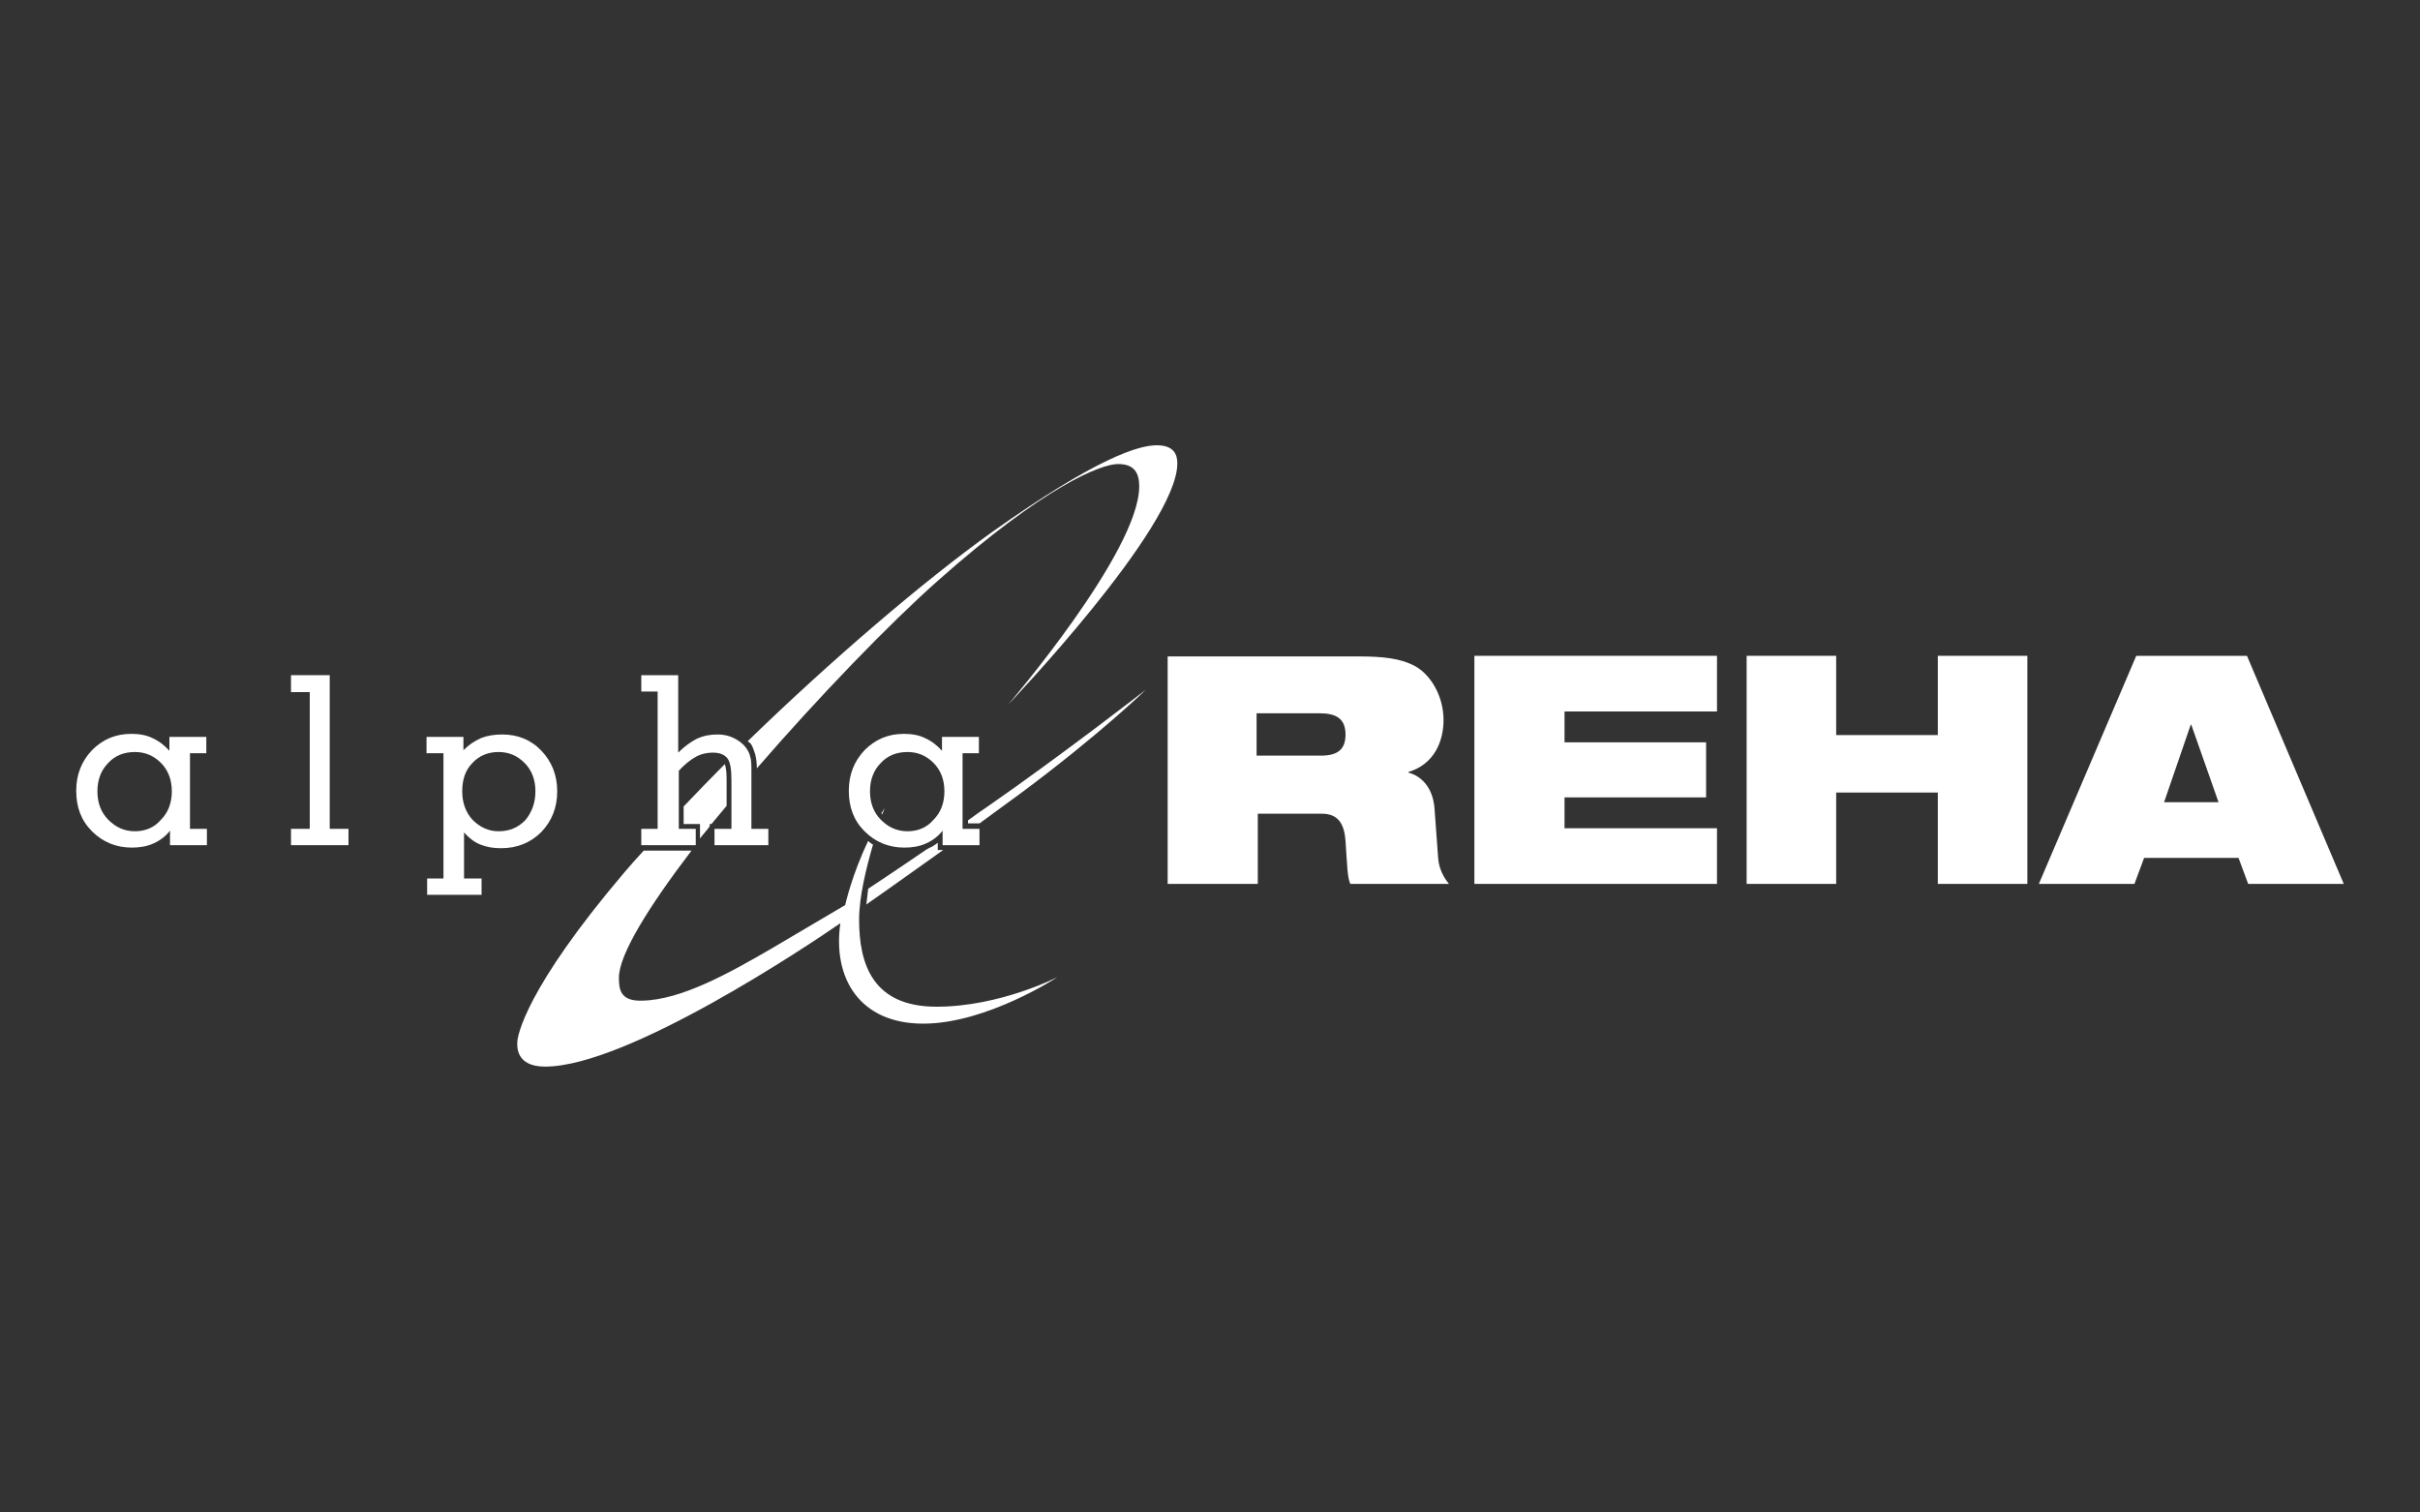
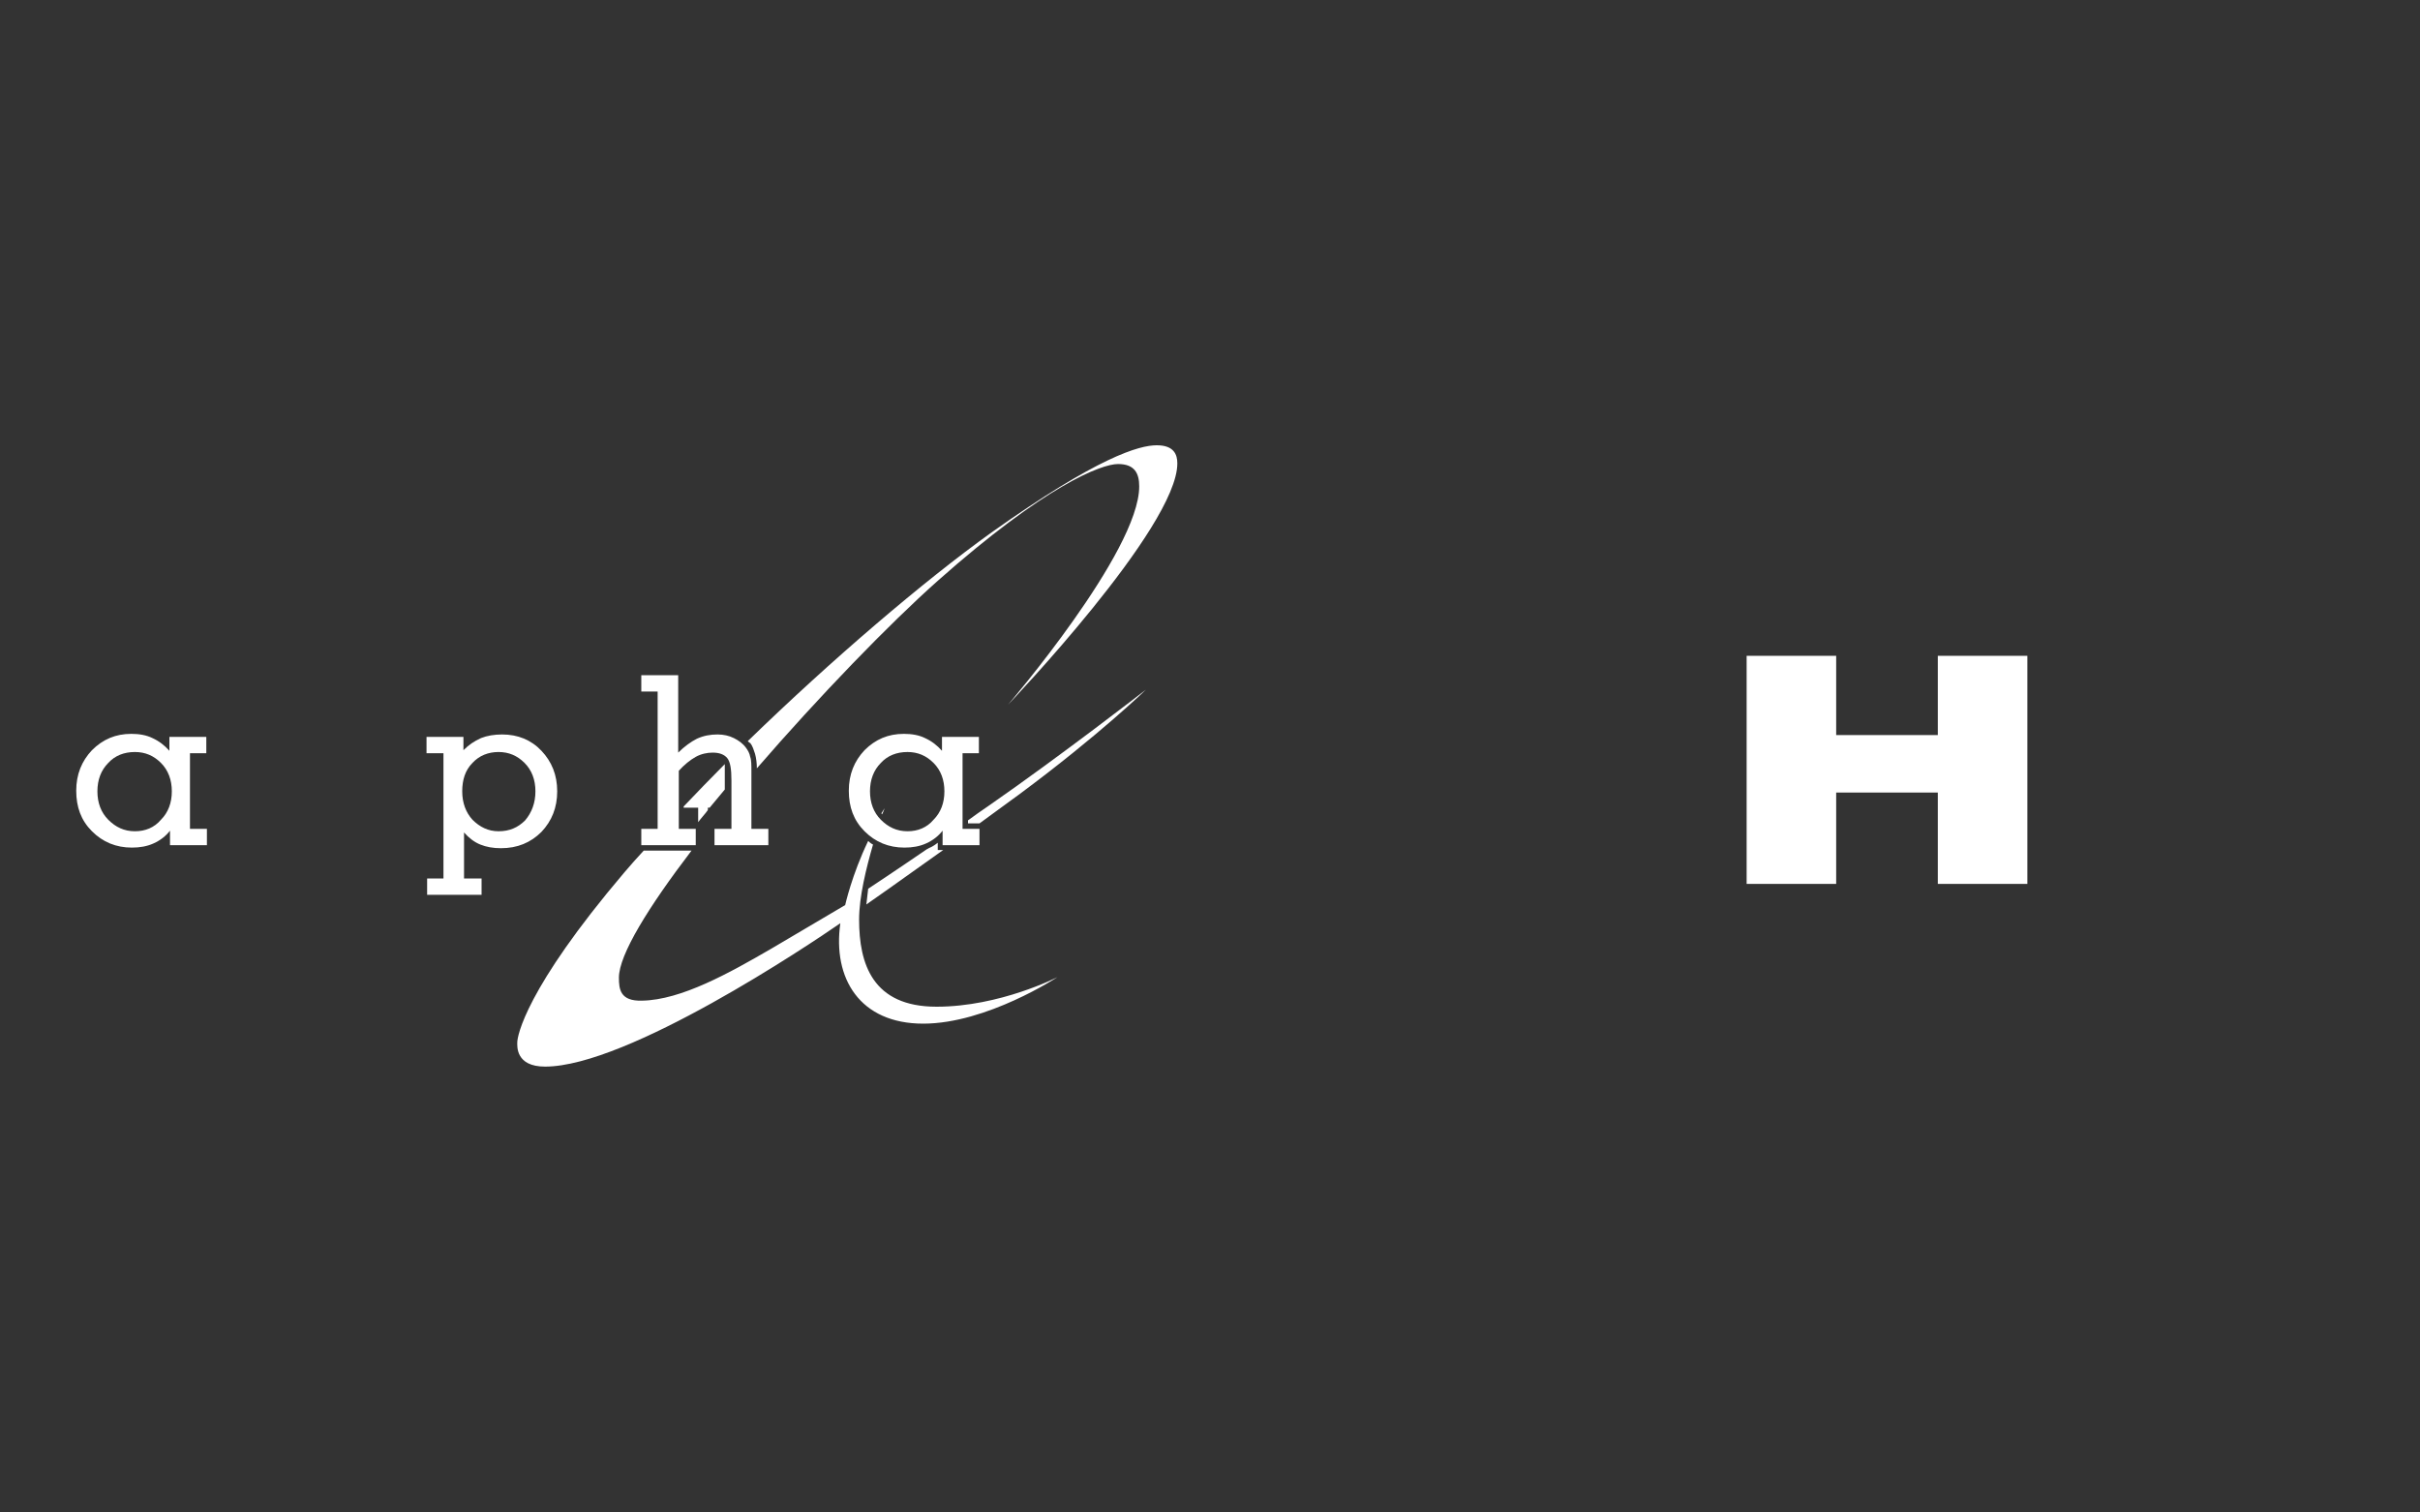
<svg xmlns="http://www.w3.org/2000/svg" version="1.1" x="0px" y="0px" width="400px" height="250px" viewBox="0 0 400 250" style="enable-background:new 0 0 400 250;" xml:space="preserve">
  <rect x="0" y="0" width="400" height="250" fill="#333333" stroke="none" />
  <style type="text/css">
	.st0{display:none;}
	.st1{display:inline;stroke:#FFFFFF;stroke-miterlimit:10;}
	.st2{fill-rule:evenodd;clip-rule:evenodd;fill:#FFFFFF;}
</style>
  <g id="Ebene_1">
</g>
  <g id="Ebene_2" class="st0">
-     <rect class="st1" width="400" height="250" />
-   </g>
+     </g>
  <g id="Ebene_3">
    <g>
      <path class="st2" d="M31.5,137h2.7v2.7h-6.1v-2.4c-0.7,0.9-1.6,1.6-2.7,2.1c-1.1,0.5-2.3,0.7-3.6,0.7c-2.6,0-4.8-0.9-6.6-2.7    c-1.8-1.8-2.6-4-2.6-6.7c0-2.7,0.9-4.9,2.6-6.7c1.8-1.8,3.9-2.7,6.5-2.7c1.3,0,2.5,0.2,3.5,0.7c1.1,0.5,2,1.2,2.8,2.1v-2.3h6.1    v2.7h-2.7V137z M16.1,130.8c0,1.9,0.6,3.5,1.8,4.7c1.2,1.2,2.6,1.9,4.4,1.9c1.7,0,3.2-0.6,4.3-1.9c1.2-1.2,1.8-2.8,1.8-4.7    c0-1.9-0.6-3.5-1.8-4.7c-1.2-1.2-2.6-1.8-4.3-1.8c-1.8,0-3.3,0.6-4.4,1.8C16.7,127.3,16.1,128.9,16.1,130.8z" />
-       <polygon class="st2" points="51.2,114.4 48.1,114.4 48.1,111.6 54.5,111.6 54.5,137 57.6,137 57.6,139.7 48.1,139.7 48.1,137     51.2,137   " />
      <path class="st2" d="M73.2,124.5h-2.7v-2.7h6.1v2.2c0.9-0.9,1.8-1.5,2.9-2c1-0.4,2.2-0.6,3.5-0.6c2.6,0,4.8,0.9,6.5,2.7    c1.7,1.8,2.6,4,2.6,6.7c0,2.7-0.9,4.9-2.6,6.7c-1.8,1.8-4,2.7-6.7,2.7c-1.3,0-2.4-0.2-3.4-0.6c-1-0.4-1.9-1.1-2.7-2v7.6h2.9v2.7    h-9v-2.7h2.7V124.5z M88.5,130.8c0-1.9-0.6-3.5-1.8-4.7c-1.2-1.2-2.6-1.8-4.3-1.8c-1.7,0-3.2,0.6-4.3,1.8    c-1.2,1.2-1.7,2.8-1.7,4.7c0,1.9,0.6,3.5,1.7,4.7c1.2,1.2,2.6,1.9,4.3,1.9c1.8,0,3.2-0.6,4.4-1.8    C87.9,134.3,88.5,132.7,88.5,130.8z" />
-       <path class="st2" d="M160,135.6c1.1-0.8,2.2-1.6,3.4-2.4c12.1-8.4,26-19.2,26-19.2s-7.6,7.4-20.8,17.2c-2.3,1.7-4.5,3.3-6.7,4.9    H160V135.6z M143.5,146.9c0,0,4.1-2.7,9.8-6.6c0.1,0,0.1,0,0.2-0.1c0.5-0.2,1-0.5,1.5-0.9v1.2h0.9c-7.4,5.3-12.7,9-12.7,9    L143.5,146.9z M123.6,122.5c13.8-13.4,29-26.4,40.3-34.5c17.6-12.5,24.4-14.4,27.3-14.4c2.9,0,3.4,1.6,3.4,3    c0,10.6-28,39.9-28,39.9s21.7-25.3,21.7-36.1c0-2.1-0.7-3.7-3.5-3.7c-2.8,0-12.1,3.6-29.8,19.3c-8,7.1-19.6,19.1-29.9,31    c0-0.8-0.1-1.7-0.3-2.4c-0.2-0.6-0.4-1.3-0.8-1.8C123.9,122.8,123.8,122.7,123.6,122.5z M113,133.3c2.2-2.3,4.5-4.7,6.8-7    c0.3,0.8,0.3,2.1,0.3,2.7v4.2c-0.8,1-1.7,2-2.5,3h-0.3v0.4c-0.5,0.7-1.1,1.3-1.6,2v-2.4H113V133.3z M144.3,139.6    c-1.1,3.8-2.3,8.6-2.3,12.4c0,7.3,2.2,14.4,12.8,14.4c10.5,0,20-4.9,20-4.9s-11.7,7.7-22.2,7.7c-10.5,0-15-7.5-13.7-16.6    c-5.2,3.6-35.2,23.7-48.8,23.7c-4.9,0-4.6-3.4-4.6-4c0-1,1.3-8.8,17.7-28.1c1-1.2,2.1-2.4,3.2-3.6h7.9c-7.1,9.3-12,17.2-12,21    c0,1.9,0.2,3.9,3.8,3.8c6.5-0.1,14.5-4.6,21.4-8.6c6.6-3.9,12.2-7.2,12.2-7.2s1.1-5,3.8-10.6C143.6,139.1,143.9,139.4,144.3,139.6    z M146.2,133.6c0,0-0.1,0.4-0.4,1c-0.1-0.1-0.1-0.1-0.1-0.2C145.9,134.1,146.1,133.8,146.2,133.6z" />
+       <path class="st2" d="M160,135.6c1.1-0.8,2.2-1.6,3.4-2.4c12.1-8.4,26-19.2,26-19.2s-7.6,7.4-20.8,17.2c-2.3,1.7-4.5,3.3-6.7,4.9    H160V135.6z M143.5,146.9c0,0,4.1-2.7,9.8-6.6c0.1,0,0.1,0,0.2-0.1c0.5-0.2,1-0.5,1.5-0.9v1.2h0.9c-7.4,5.3-12.7,9-12.7,9    L143.5,146.9z M123.6,122.5c13.8-13.4,29-26.4,40.3-34.5c17.6-12.5,24.4-14.4,27.3-14.4c2.9,0,3.4,1.6,3.4,3    c0,10.6-28,39.9-28,39.9s21.7-25.3,21.7-36.1c0-2.1-0.7-3.7-3.5-3.7c-2.8,0-12.1,3.6-29.8,19.3c-8,7.1-19.6,19.1-29.9,31    c0-0.8-0.1-1.7-0.3-2.4c-0.2-0.6-0.4-1.3-0.8-1.8C123.9,122.8,123.8,122.7,123.6,122.5z M113,133.3c2.2-2.3,4.5-4.7,6.8-7    v4.2c-0.8,1-1.7,2-2.5,3h-0.3v0.4c-0.5,0.7-1.1,1.3-1.6,2v-2.4H113V133.3z M144.3,139.6    c-1.1,3.8-2.3,8.6-2.3,12.4c0,7.3,2.2,14.4,12.8,14.4c10.5,0,20-4.9,20-4.9s-11.7,7.7-22.2,7.7c-10.5,0-15-7.5-13.7-16.6    c-5.2,3.6-35.2,23.7-48.8,23.7c-4.9,0-4.6-3.4-4.6-4c0-1,1.3-8.8,17.7-28.1c1-1.2,2.1-2.4,3.2-3.6h7.9c-7.1,9.3-12,17.2-12,21    c0,1.9,0.2,3.9,3.8,3.8c6.5-0.1,14.5-4.6,21.4-8.6c6.6-3.9,12.2-7.2,12.2-7.2s1.1-5,3.8-10.6C143.6,139.1,143.9,139.4,144.3,139.6    z M146.2,133.6c0,0-0.1,0.4-0.4,1c-0.1-0.1-0.1-0.1-0.1-0.2C145.9,134.1,146.1,133.8,146.2,133.6z" />
      <path class="st2" d="M124.3,137h2.7v2.7h-8.9V137h2.8v-8c0-1.9-0.2-3.1-0.7-3.7c-0.5-0.6-1.3-0.9-2.4-0.9c-0.9,0-1.9,0.2-2.8,0.7    c-0.9,0.5-1.9,1.3-2.8,2.3v9.6h2.8v2.7H106V137h2.7v-22.7H106v-2.7h6.1v12.8c1-1,2.1-1.8,3.1-2.3c1.1-0.5,2.2-0.7,3.4-0.7    c1,0,1.9,0.2,2.7,0.6c0.8,0.4,1.5,0.9,2,1.6c0.3,0.4,0.6,0.9,0.7,1.5c0.2,0.5,0.2,1.4,0.2,2.4v0.3V137z M159.2,137h2.7v2.7h-6.1    v-2.4c-0.7,0.9-1.6,1.6-2.7,2.1c-1.1,0.5-2.3,0.7-3.6,0.7c-2.6,0-4.8-0.9-6.6-2.7c-1.8-1.8-2.6-4-2.6-6.7c0-2.7,0.9-4.9,2.6-6.7    c1.8-1.8,3.9-2.7,6.5-2.7c1.3,0,2.5,0.2,3.5,0.7c1.1,0.5,2,1.2,2.8,2.1v-2.3h6.1v2.7h-2.7V137z M143.8,130.8    c0,1.9,0.6,3.5,1.8,4.7c1.2,1.2,2.6,1.9,4.4,1.9c1.7,0,3.2-0.6,4.3-1.9c1.2-1.2,1.8-2.8,1.8-4.7c0-1.9-0.6-3.5-1.8-4.7    c-1.2-1.2-2.6-1.8-4.3-1.8c-1.8,0-3.3,0.6-4.4,1.8C144.4,127.3,143.8,128.9,143.8,130.8z" />
-       <path class="st2" d="M207.8,117.9h10.3c2.5,0,4.3,0.7,4.3,3.5c0,2.4-1.2,3.5-4.1,3.5h-10.6V117.9z M193,146.1h14.9v-11.6h10.6    c2.7,0,3.7,1.7,3.9,4.5c0.3,4.4,0.3,6,0.8,7.1h16.3c-1-1.2-1.7-2.7-1.8-4.4l-0.6-8.2c-0.3-3.3-2.1-5.2-4.3-5.8v-0.1    c4.3-1.3,5.8-5.1,5.8-8.6c0-4.1-2.3-7.8-5.1-9.1c-2.1-1-4.6-1.4-8.9-1.4H193V146.1z" />
-       <polygon class="st2" points="243.7,146.1 283.8,146.1 283.8,136.9 258.6,136.9 258.6,131.8 282,131.8 282,122.7 258.6,122.7     258.6,117.6 283.8,117.6 283.8,108.4 243.7,108.4   " />
      <polygon class="st2" points="320.3,146.1 335.1,146.1 335.1,108.4 320.3,108.4 320.3,121.5 303.5,121.5 303.5,108.4 288.7,108.4     288.7,146.1 303.5,146.1 303.5,131 320.3,131   " />
-       <path class="st2" d="M337,146.1h15.8l1.6-4.3H370l1.6,4.3h15.8l-16-37.7h-18.3L337,146.1z M366.7,132.6h-9l4.4-12.8h0.1    L366.7,132.6z" />
    </g>
  </g>
</svg>